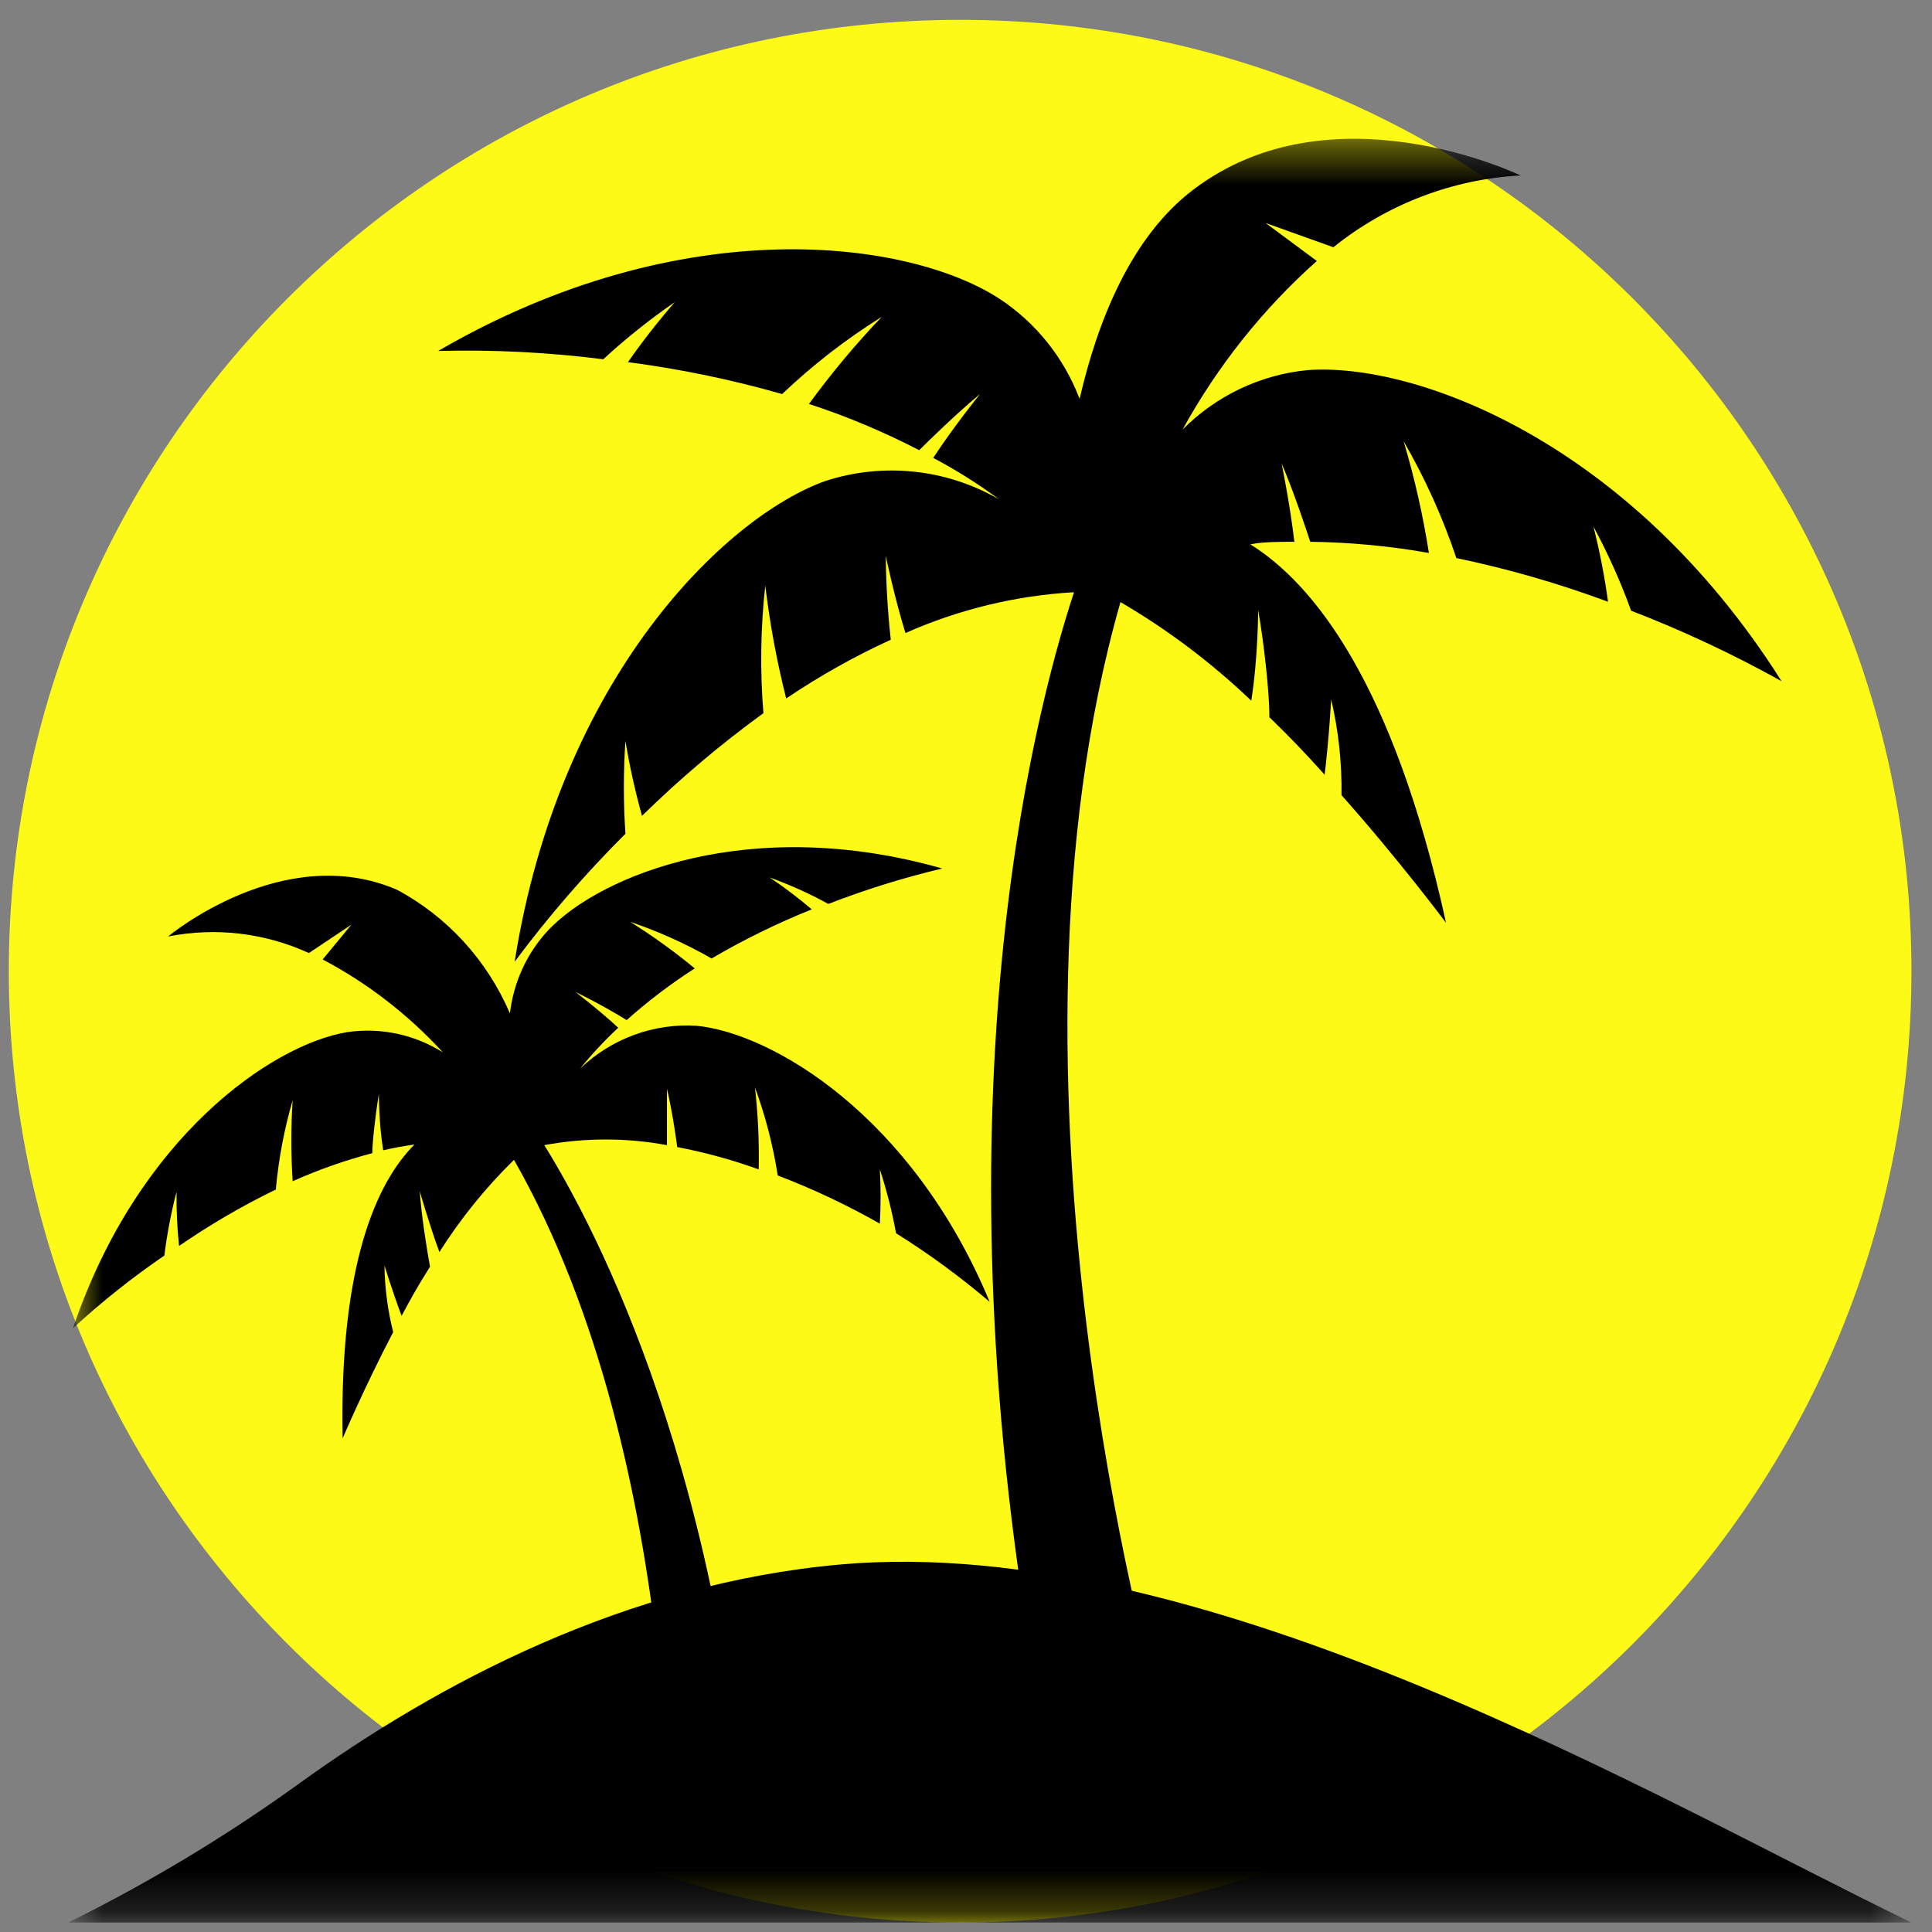
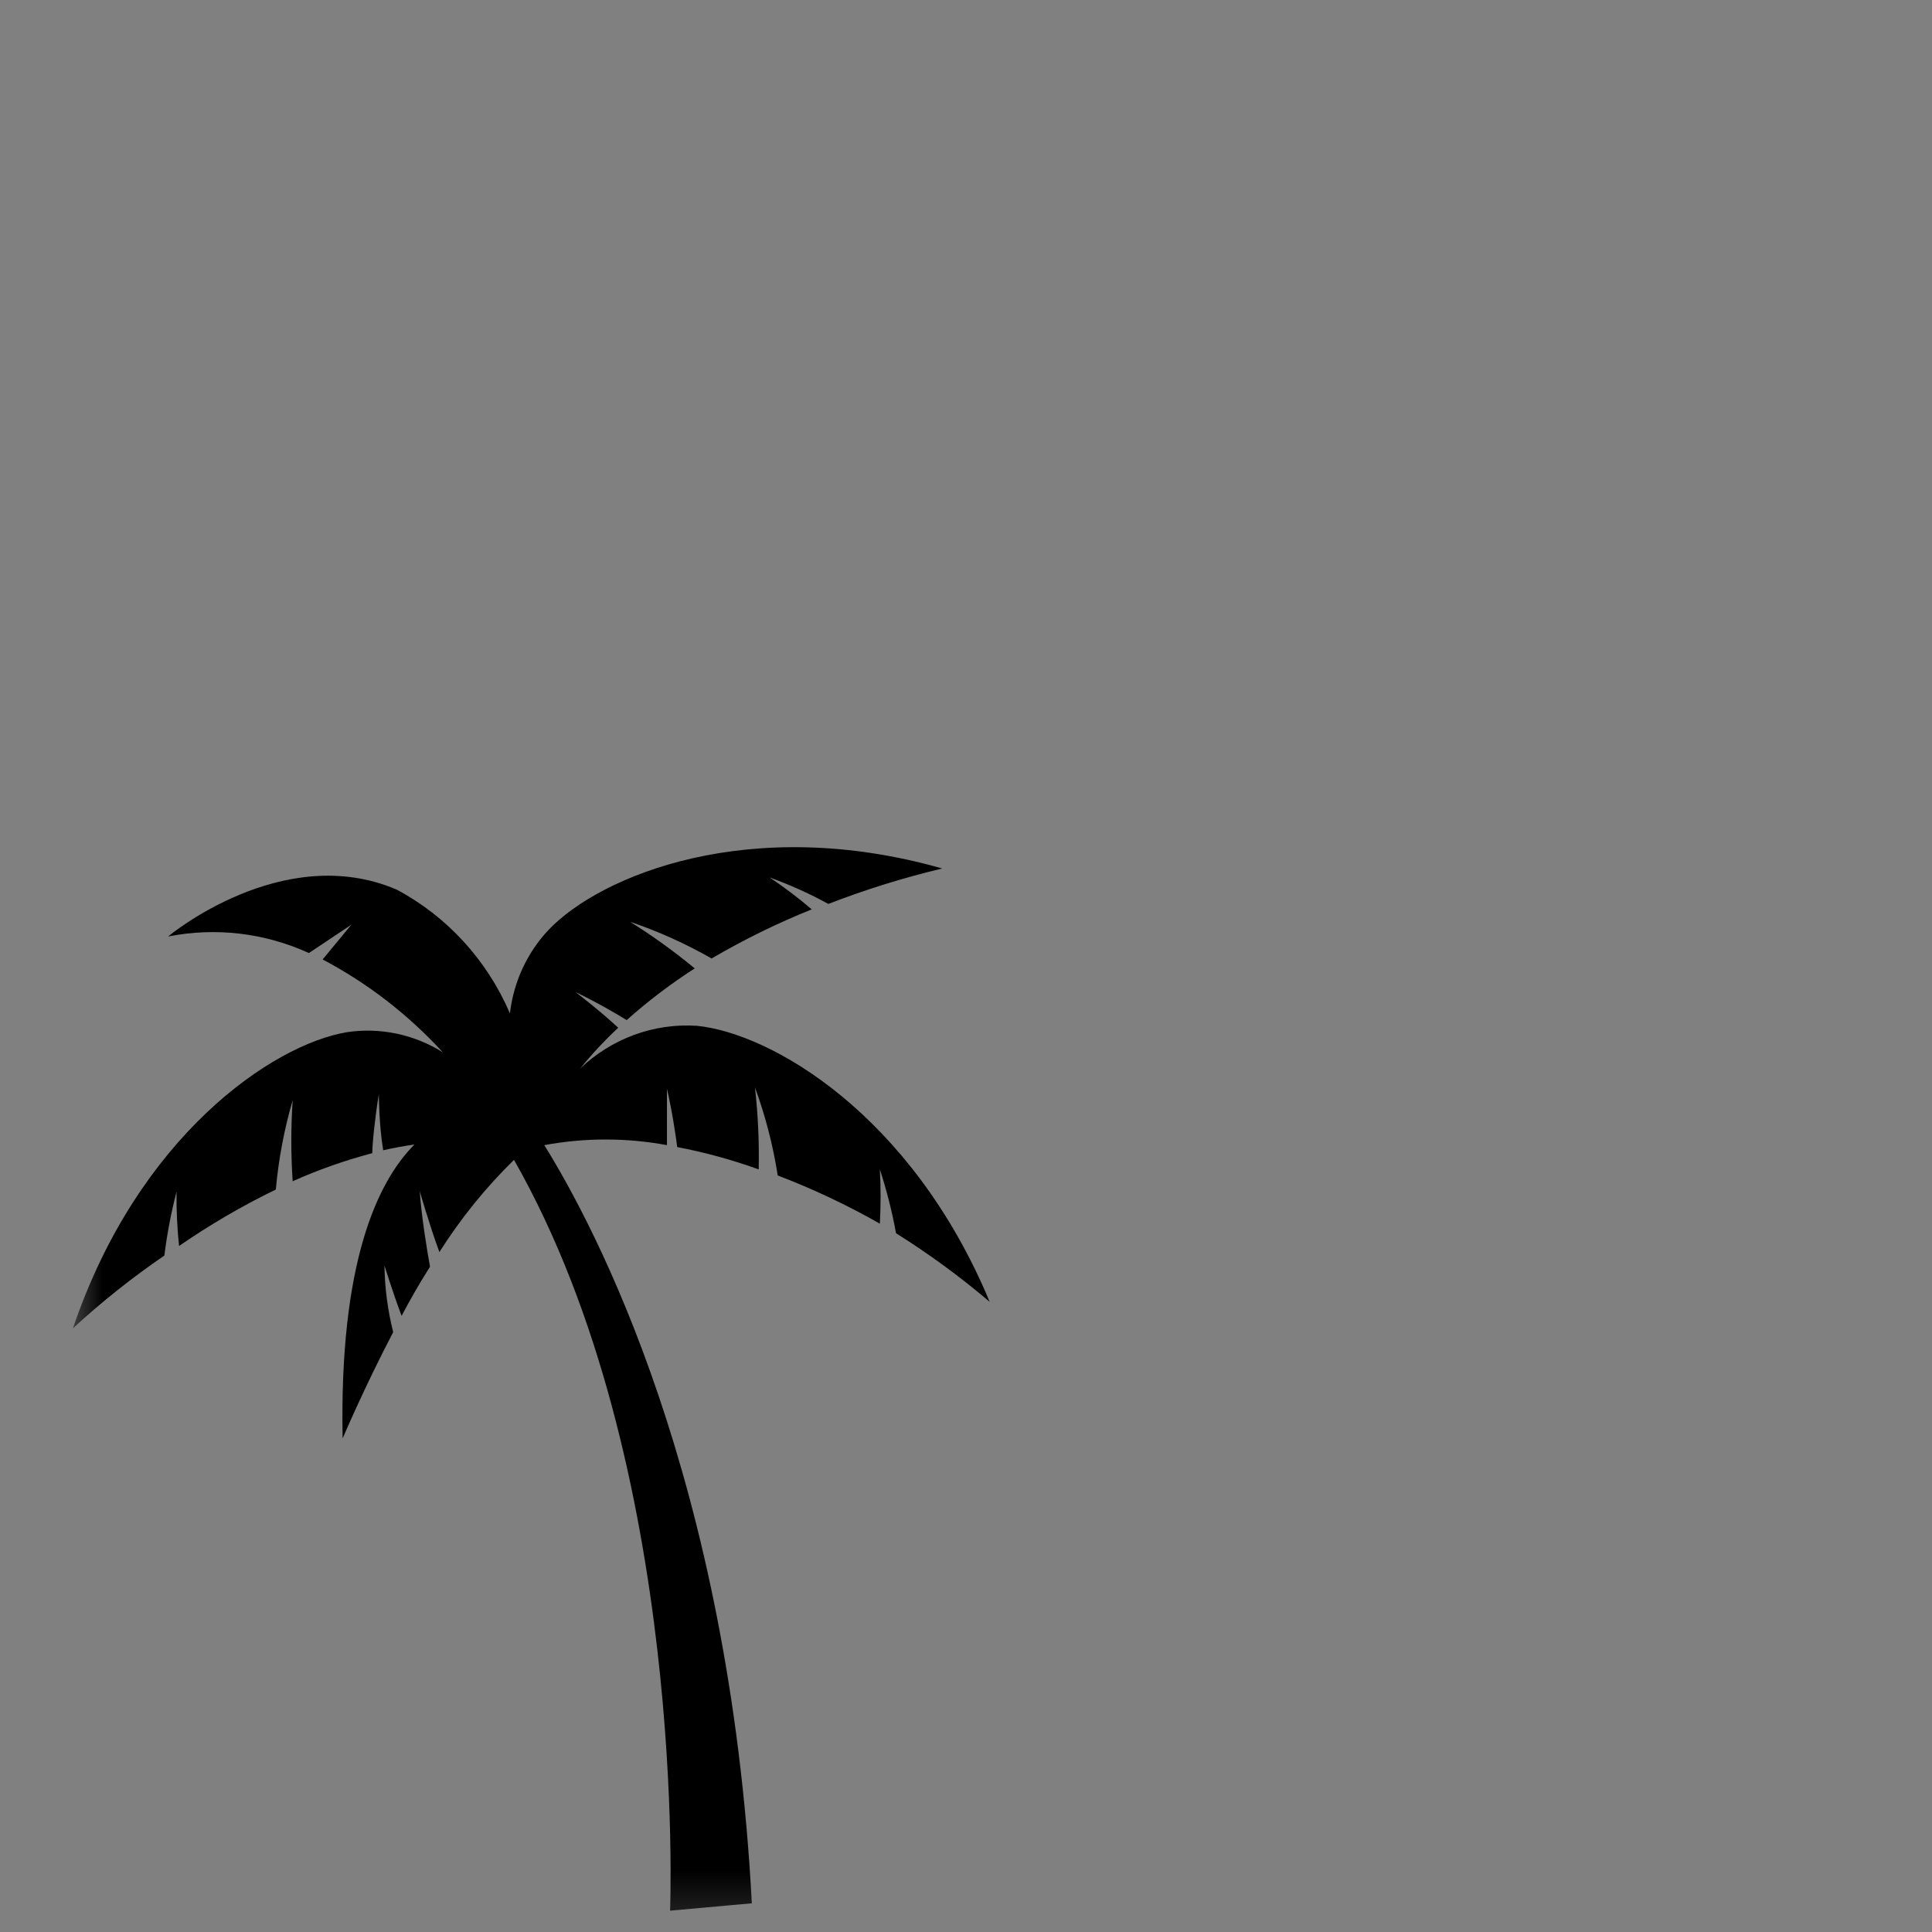
<svg xmlns="http://www.w3.org/2000/svg" width="47" height="47" viewBox="0 0 47 47" fill="none">
  <rect x="0" y="0" width="47" height="47" fill="#808080" stroke="none" />
-   <path d="M46.5 23.626C46.5 10.845 36.139 0.483 23.357 0.483C10.576 0.483 0.214 10.845 0.214 23.626C0.214 36.408 10.576 46.769 23.357 46.769C36.139 46.769 46.5 36.408 46.5 23.626Z" fill="#FEFA17" />
  <mask id="mask0_1_6143" style="mask-type:luminance" maskUnits="userSpaceOnUse" x="1" y="3" width="46" height="44">
    <path d="M46.5 3.376H1.661V46.769H46.5V3.376Z" fill="white" />
  </mask>
  <g mask="url(#mask0_1_6143)">
-     <path d="M46.5 46.769H1.661C3.627 45.798 5.512 44.663 7.295 43.376C10.652 40.954 15.208 38.525 20.447 38.059C29.354 37.267 40.388 43.819 46.5 46.769Z" fill="black" />
    <path d="M24.076 31.67C22.178 27.113 18.761 25.134 16.954 24.955C16.436 24.921 15.917 24.996 15.428 25.175C14.94 25.354 14.492 25.633 14.114 25.995C14.399 25.642 14.709 25.31 15.04 25.002C14.562 24.559 14 24.133 14 24.133C14.501 24.373 15.048 24.691 15.245 24.816C15.764 24.353 16.318 23.933 16.901 23.558C16.401 23.145 15.876 22.767 15.329 22.425C16.016 22.657 16.679 22.956 17.311 23.317C18.094 22.859 18.908 22.459 19.748 22.122C19.421 21.844 19.079 21.584 18.723 21.346C19.214 21.523 19.692 21.738 20.151 21.99C21.055 21.64 21.98 21.352 22.922 21.128C18.26 19.801 14.615 21.284 13.339 22.627C12.821 23.18 12.493 23.892 12.405 24.653C11.849 23.357 10.876 22.294 9.649 21.641C6.87 20.453 4.09 22.782 4.09 22.782C5.245 22.553 6.441 22.694 7.515 23.185L8.548 22.495L7.849 23.341C8.943 23.918 9.931 24.682 10.773 25.6C10.073 25.162 9.245 24.988 8.434 25.111C6.634 25.413 3.361 27.633 1.774 32.314C2.473 31.67 3.217 31.078 3.999 30.544C4.063 30.021 4.162 29.502 4.295 28.992C4.289 29.433 4.31 29.873 4.356 30.311C5.106 29.794 5.893 29.334 6.71 28.938C6.776 28.201 6.914 27.473 7.12 26.764C7.076 27.421 7.076 28.079 7.12 28.736C7.747 28.456 8.394 28.228 9.057 28.053C9.057 27.812 9.125 27.175 9.216 26.616C9.216 26.616 9.216 27.331 9.322 27.983C9.57 27.926 9.823 27.879 10.082 27.843C9.17 28.759 8.252 30.738 8.335 34.992C8.335 34.992 8.874 33.727 9.565 32.407C9.432 31.877 9.36 31.332 9.353 30.785C9.353 30.785 9.55 31.429 9.77 32.011C9.975 31.623 10.195 31.235 10.408 30.901L10.461 30.816C10.385 30.397 10.249 29.558 10.211 28.976C10.211 28.976 10.431 29.753 10.689 30.459C11.207 29.642 11.816 28.889 12.504 28.216C16.741 35.652 16.301 46.481 16.301 46.481L18.29 46.302C17.743 35.978 14.463 29.822 13.241 27.858C14.227 27.675 15.238 27.675 16.225 27.858C16.225 27.199 16.225 26.485 16.225 26.485C16.354 27.036 16.445 27.672 16.475 27.905C17.149 28.033 17.811 28.215 18.457 28.448C18.471 27.782 18.441 27.116 18.366 26.453C18.62 27.147 18.806 27.865 18.92 28.596C19.776 28.922 20.606 29.314 21.404 29.768C21.428 29.329 21.428 28.888 21.404 28.448C21.57 28.956 21.702 29.475 21.798 30.001C22.596 30.501 23.357 31.058 24.076 31.67Z" fill="black" />
-     <path d="M12.52 23.396C13.613 16.479 17.638 12.582 20.067 11.705C20.765 11.476 21.502 11.398 22.231 11.474C22.96 11.55 23.666 11.779 24.305 12.148C23.796 11.771 23.26 11.434 22.702 11.139C23.211 10.362 23.841 9.586 23.841 9.586C23.234 10.091 22.596 10.719 22.361 10.952C21.498 10.505 20.602 10.128 19.68 9.827C20.224 9.081 20.815 8.373 21.45 7.708C20.583 8.249 19.771 8.879 19.027 9.586C17.797 9.235 16.543 8.975 15.276 8.81C15.63 8.303 16.01 7.816 16.415 7.351C15.804 7.772 15.223 8.236 14.676 8.74C13.344 8.571 12.001 8.503 10.659 8.538C16.62 5.076 22.11 5.845 24.297 7.257C25.19 7.838 25.879 8.695 26.264 9.703C26.704 7.793 27.524 5.751 29.035 4.61C32.407 2.049 36.993 4.269 36.993 4.269C35.335 4.357 33.743 4.967 32.437 6.015L30.789 5.425L32.035 6.349C30.725 7.515 29.621 8.901 28.77 10.448C29.59 9.625 30.663 9.115 31.807 9.004C34.389 8.81 39.628 10.704 43.341 16.572C42.161 15.915 40.938 15.342 39.681 14.857C39.425 14.152 39.118 13.466 38.763 12.808C38.916 13.411 39.035 14.022 39.119 14.639C37.916 14.193 36.683 13.837 35.429 13.576C35.097 12.587 34.667 11.635 34.146 10.735C34.412 11.625 34.617 12.533 34.761 13.452C33.807 13.283 32.843 13.192 31.875 13.18C31.769 12.862 31.488 12 31.177 11.271C31.177 11.271 31.382 12.264 31.488 13.18C31.131 13.18 30.729 13.18 30.417 13.242C31.936 14.189 33.888 16.58 35.178 22.449C35.178 22.449 34.017 20.896 32.635 19.344C32.646 18.56 32.562 17.778 32.384 17.015C32.384 17.015 32.331 17.97 32.225 18.847C31.814 18.389 31.389 17.939 30.979 17.543L30.881 17.45C30.881 16.844 30.751 15.656 30.607 14.841C30.607 14.841 30.607 15.99 30.44 17.046C29.474 16.123 28.406 15.318 27.258 14.647C23.925 26.291 28.101 41.04 28.101 41.04L25.307 41.49C22.649 27.153 25.102 17.535 26.127 14.407C24.714 14.488 23.325 14.825 22.027 15.4C21.753 14.515 21.548 13.522 21.548 13.522C21.555 14.204 21.595 14.885 21.67 15.563C20.785 15.968 19.934 16.446 19.126 16.992C18.897 16.088 18.727 15.17 18.617 14.244C18.503 15.275 18.487 16.315 18.572 17.349C17.529 18.107 16.541 18.942 15.618 19.848C15.451 19.248 15.316 18.639 15.215 18.024C15.164 18.776 15.164 19.531 15.215 20.283C14.243 21.252 13.342 22.292 12.52 23.396Z" fill="black" />
  </g>
</svg>